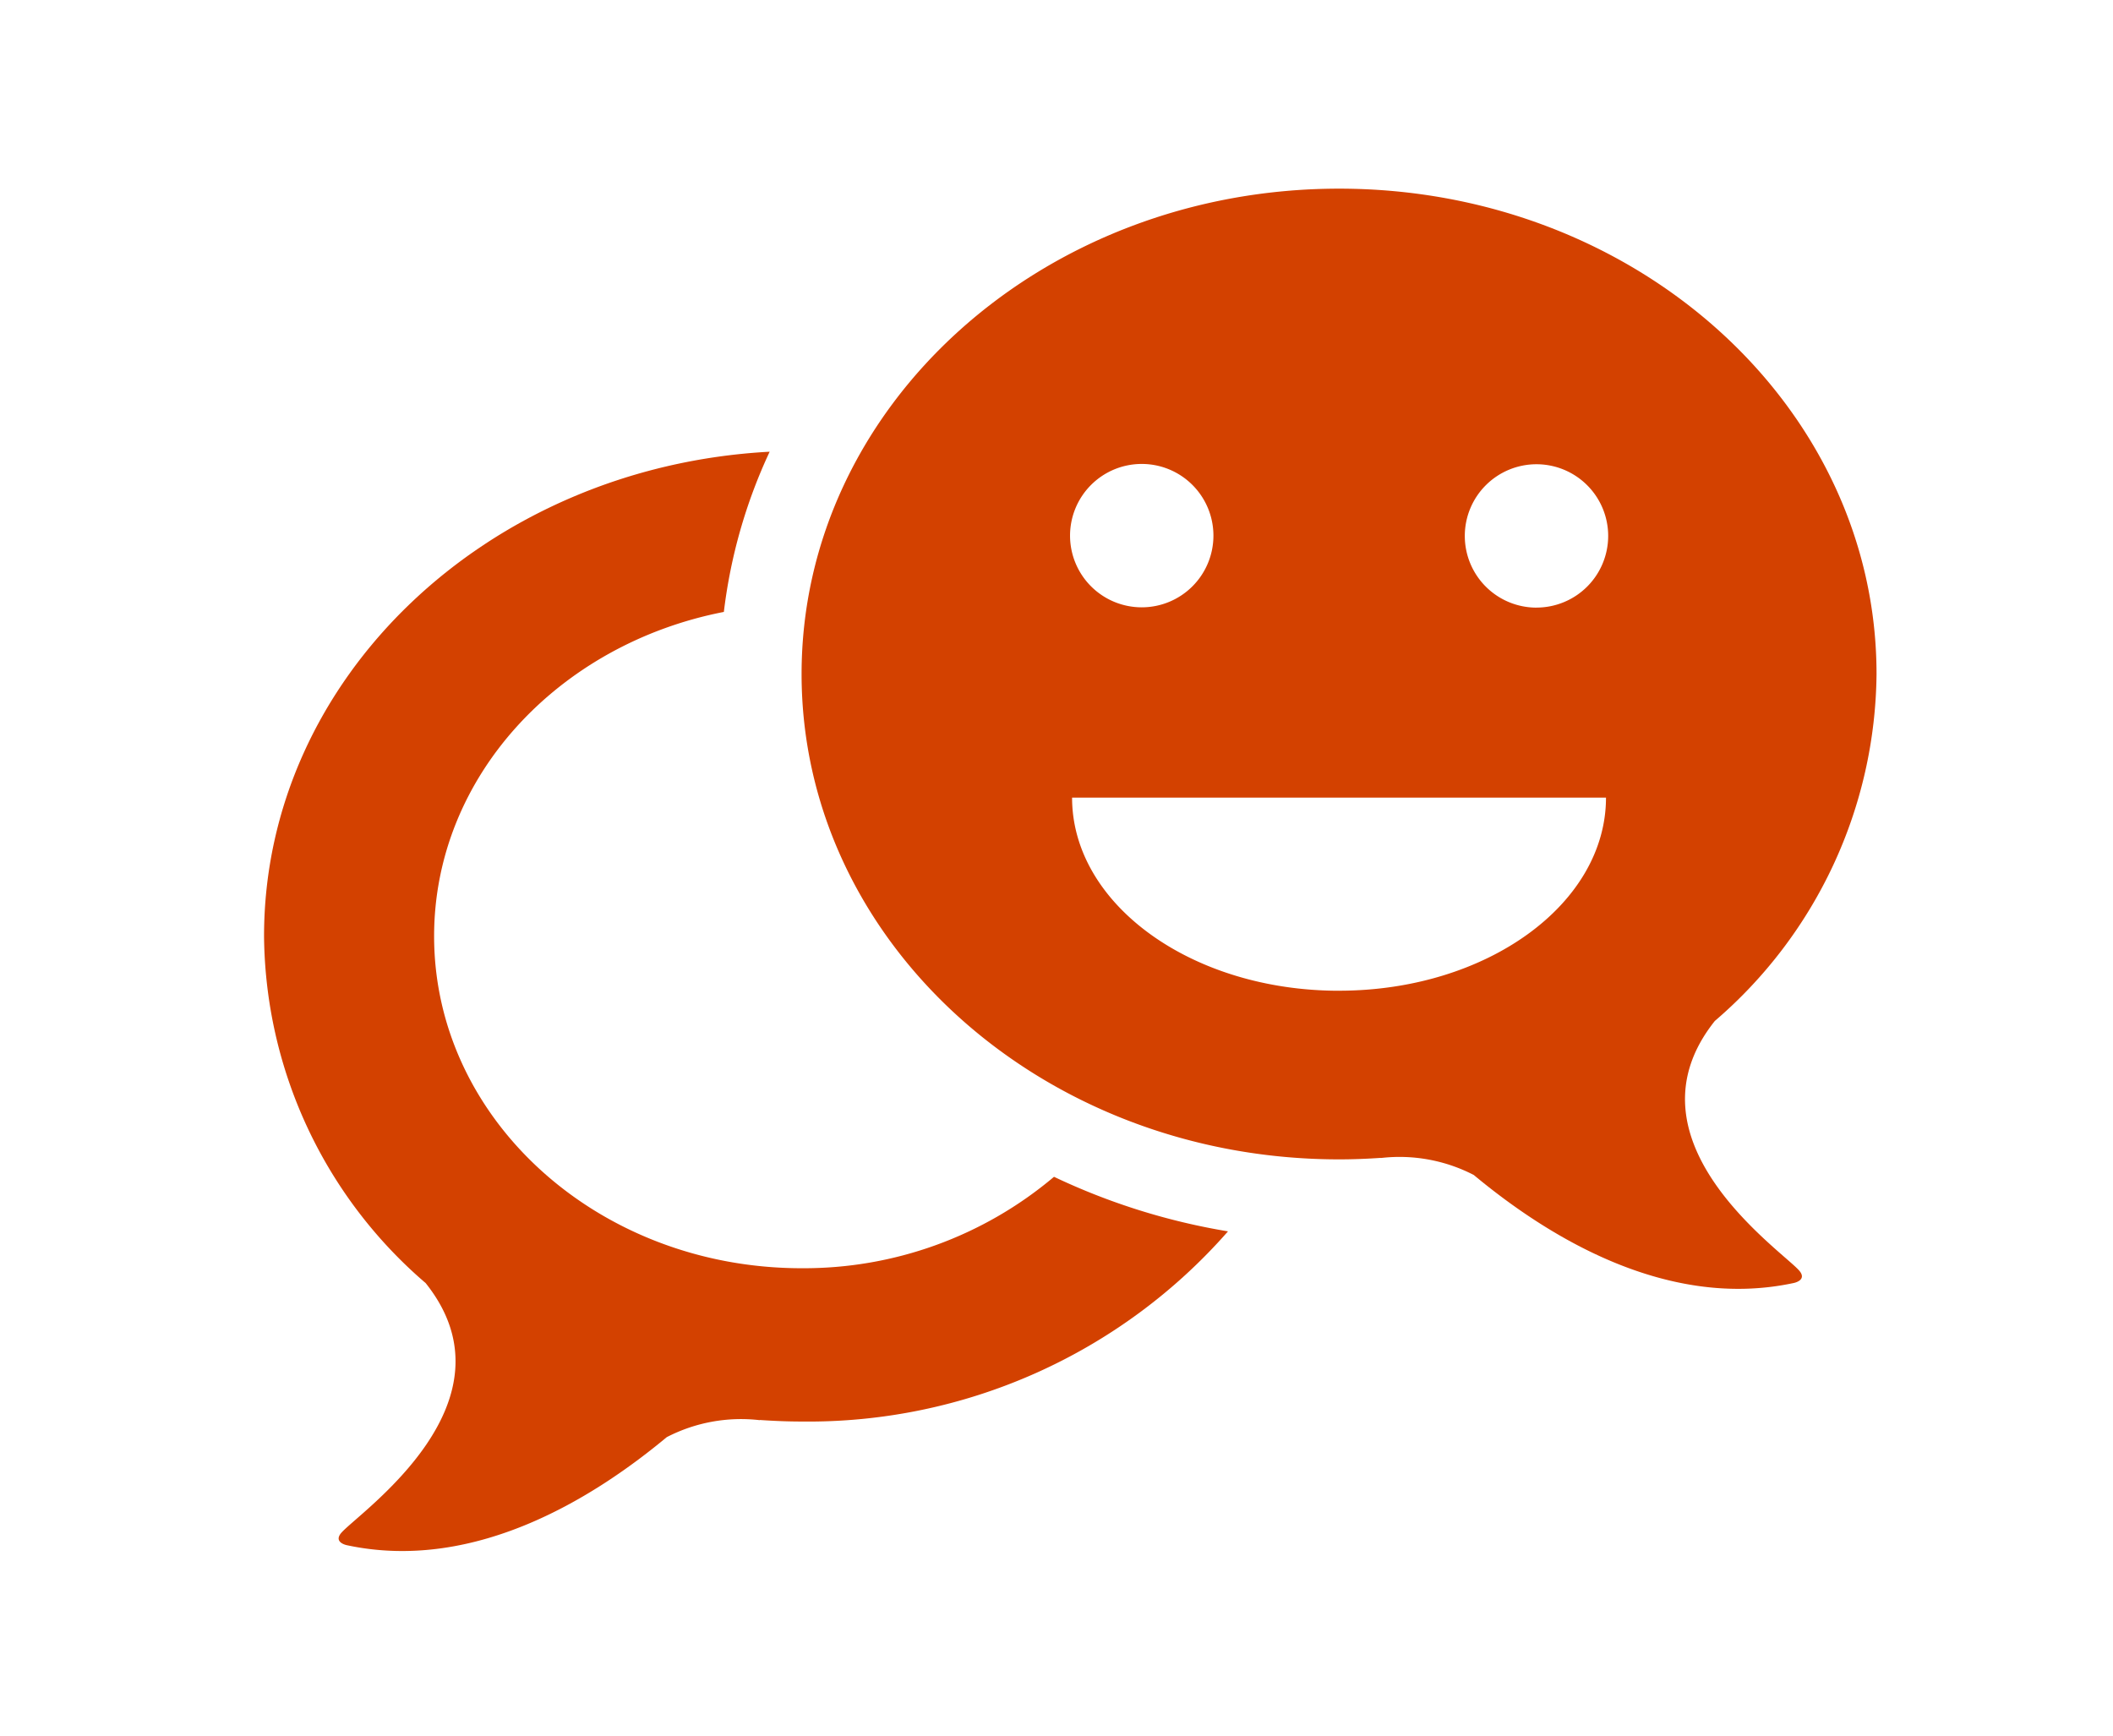
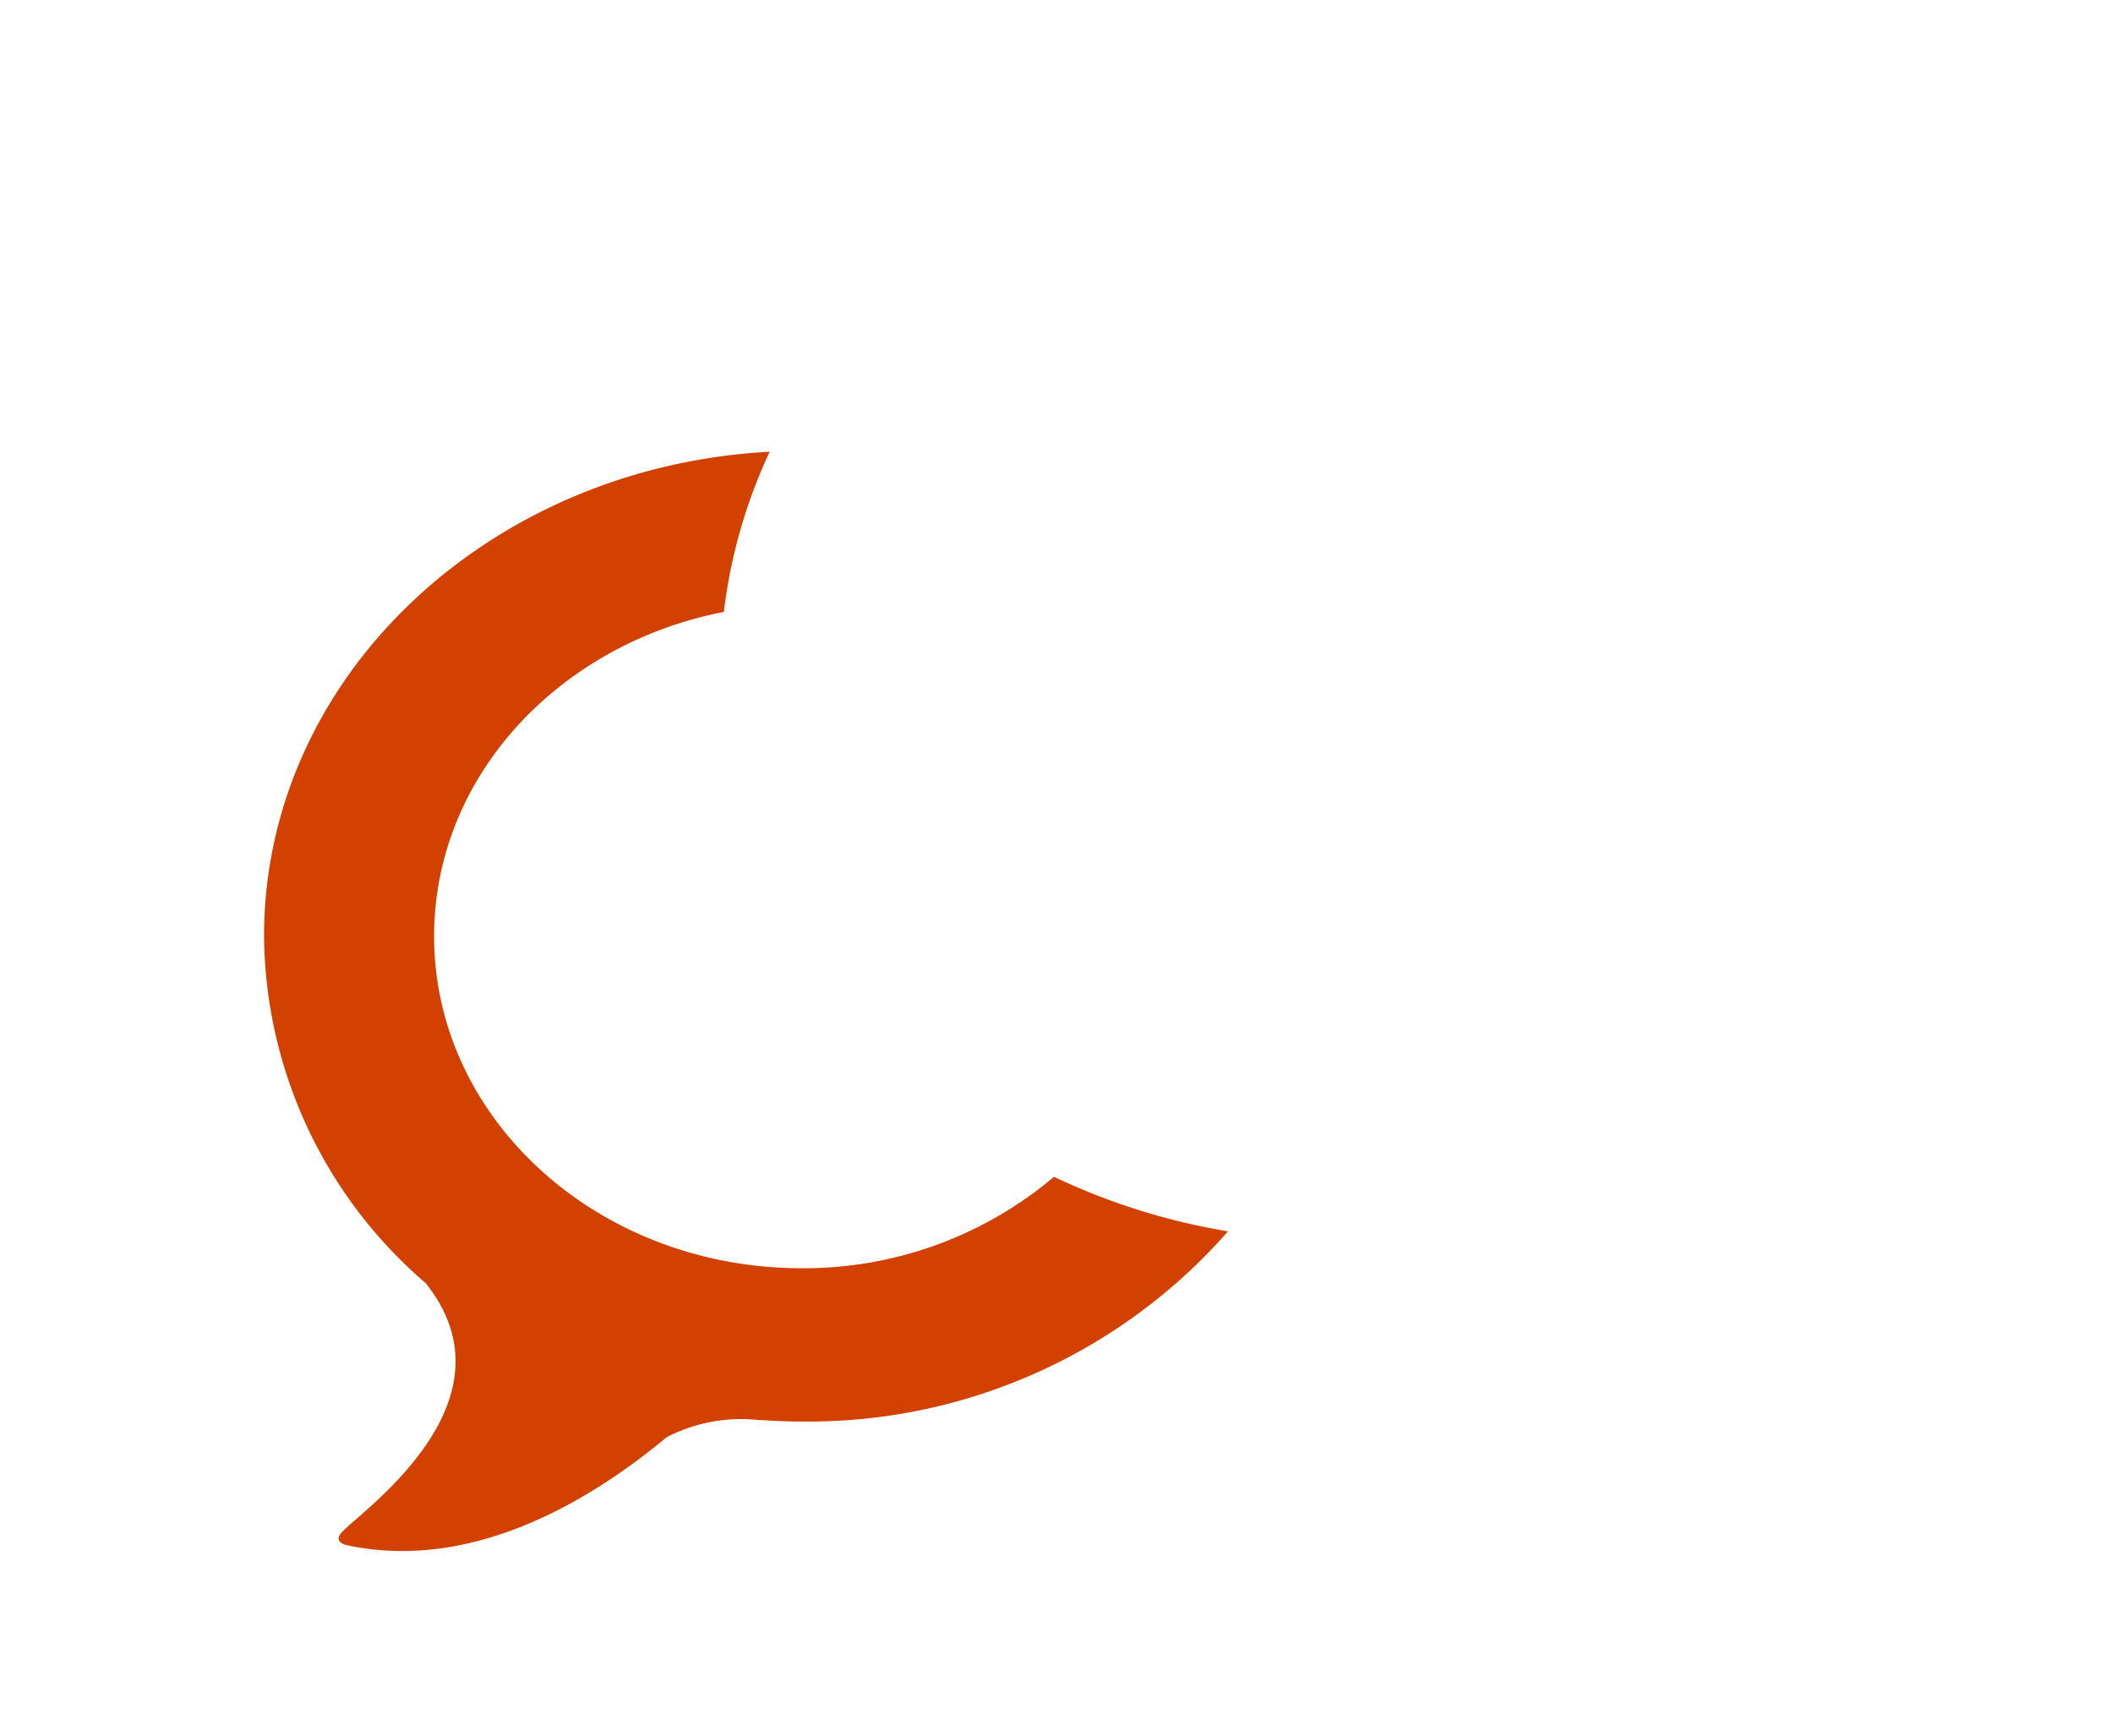
<svg xmlns="http://www.w3.org/2000/svg" width="56" height="46" viewBox="0 0 56 46">
  <g id="svg-happy" transform="translate(-1341 -5032.721)">
    <rect id="Rectangle_61" data-name="Rectangle 61" width="56" height="46" transform="translate(1341 5032.721)" fill="#fff" />
    <g id="Group_46" data-name="Group 46" transform="translate(1167.904 4592.007)">
      <path id="Path_28" data-name="Path 28" d="M194.34,479.755c-5.378,0-9.739-3.937-9.739-8.8,0-4.218,3.29-7.739,7.679-8.594a13.912,13.912,0,0,1,1.214-4.246c-7.472.4-13.4,5.992-13.4,12.84a12.249,12.249,0,0,0,4.284,9.195c2.512,3.151-1.718,6.045-2.226,6.606-.241.264.133.339.133.339,3.467.745,6.668-1.354,8.482-2.863a4.289,4.289,0,0,1,2.472-.449l-.011-.006c.366.025.736.041,1.108.041a14.792,14.792,0,0,0,11.305-5.04,17.316,17.316,0,0,1-4.611-1.446A10.27,10.27,0,0,1,194.34,479.755Z" transform="translate(0 -5.429)" fill="#d34100" />
-       <path id="Path_29" data-name="Path 29" d="M229.628,467.772a12.248,12.248,0,0,0,4.285-9.194c0-7.105-6.377-12.864-14.243-12.864s-14.246,5.758-14.246,12.864,6.378,12.863,14.246,12.863c.372,0,.743-.015,1.108-.04l-.011.005a4.284,4.284,0,0,1,2.472.449c1.814,1.508,5.016,3.608,8.482,2.862,0,0,.375-.074.133-.339C231.346,473.817,227.116,470.922,229.628,467.772ZM214.439,453.01a1.9,1.9,0,1,1-1.9,1.9A1.9,1.9,0,0,1,214.439,453.01Zm5.229,13.962c-3.907,0-7.075-2.292-7.075-5.119h14.15C226.743,464.679,223.576,466.971,219.668,466.971Zm5.233-10.154a1.9,1.9,0,1,1,1.9-1.9A1.9,1.9,0,0,1,224.9,456.817Z" transform="translate(-11.084 0)" fill="#d34100" />
    </g>
  </g>
</svg>